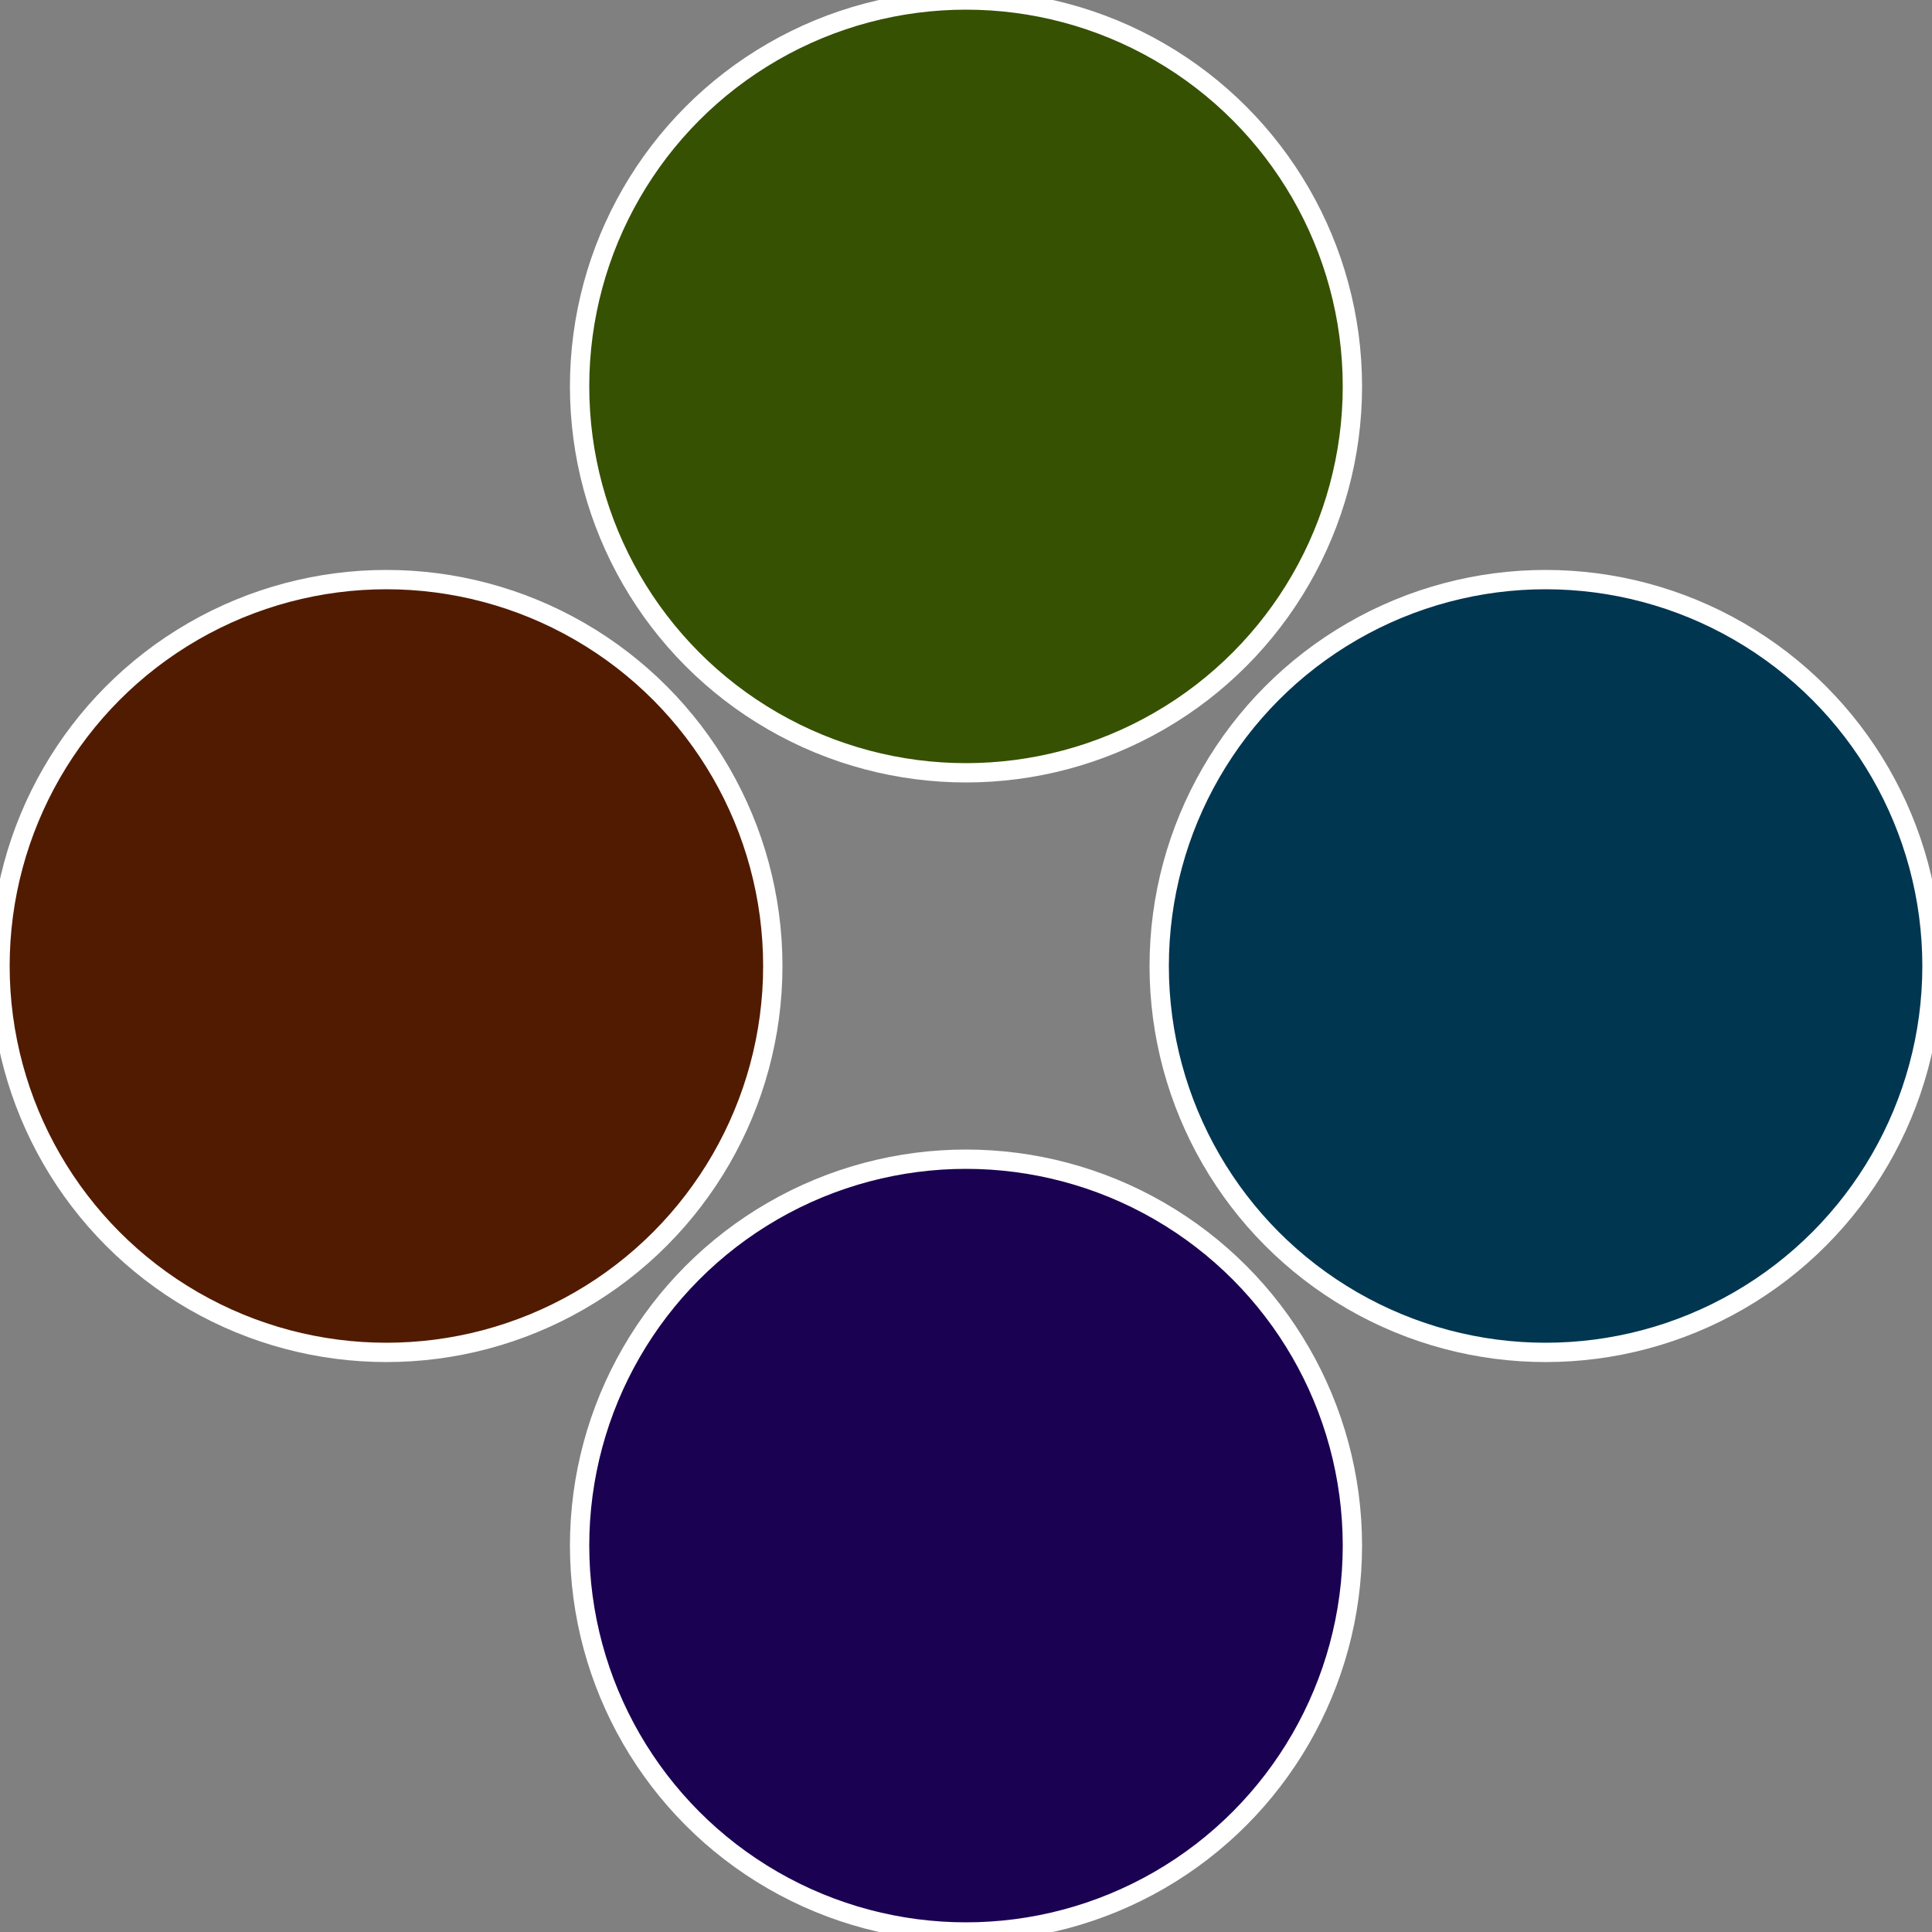
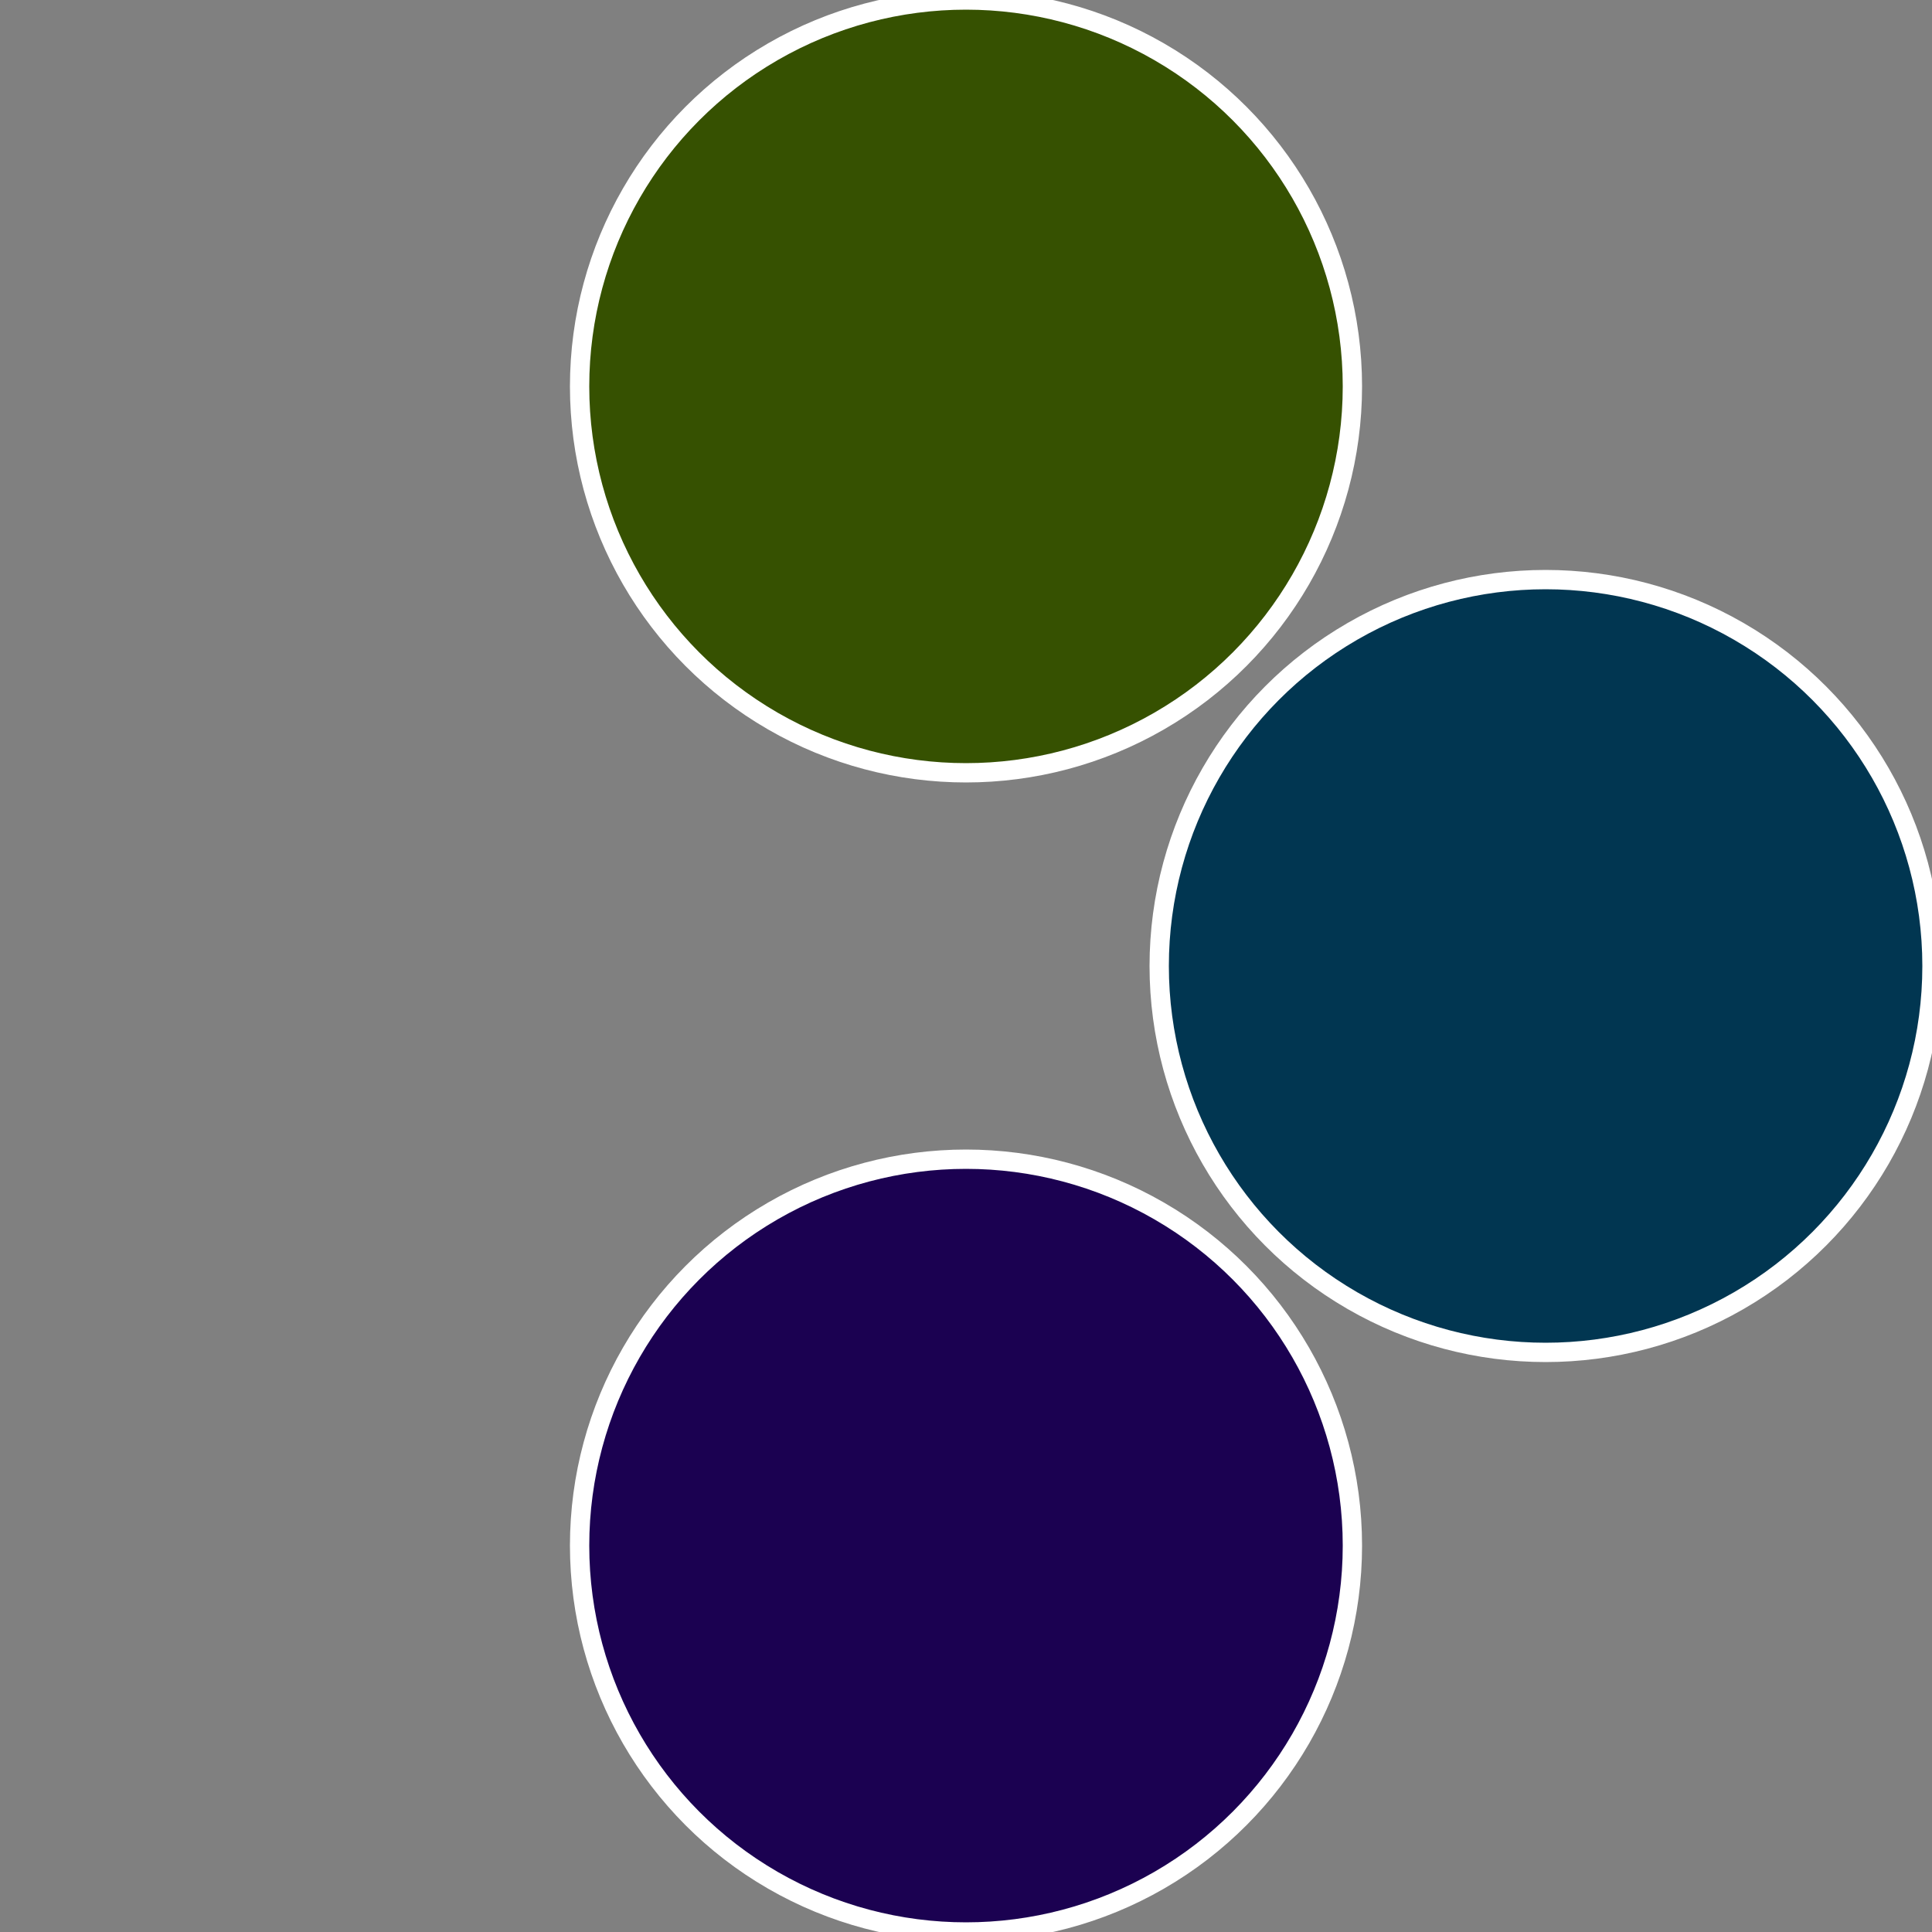
<svg xmlns="http://www.w3.org/2000/svg" width="500" height="500" viewBox="-1 -1 2 2">
  <rect x="-1" y="-1" width="2" height="2" fill="#808080" stroke="none" />
  <circle cx="0.6" cy="0" r="0.4" fill="#013651" stroke="#fff" stroke-width="1%" />
  <circle cx="3.6739403974421E-17" cy="0.6" r="0.4" fill="#1b0151" stroke="#fff" stroke-width="1%" />
-   <circle cx="-0.6" cy="7.3478807948841E-17" r="0.4" fill="#511b01" stroke="#fff" stroke-width="1%" />
  <circle cx="-1.1021821192326E-16" cy="-0.6" r="0.4" fill="#365101" stroke="#fff" stroke-width="1%" />
</svg>